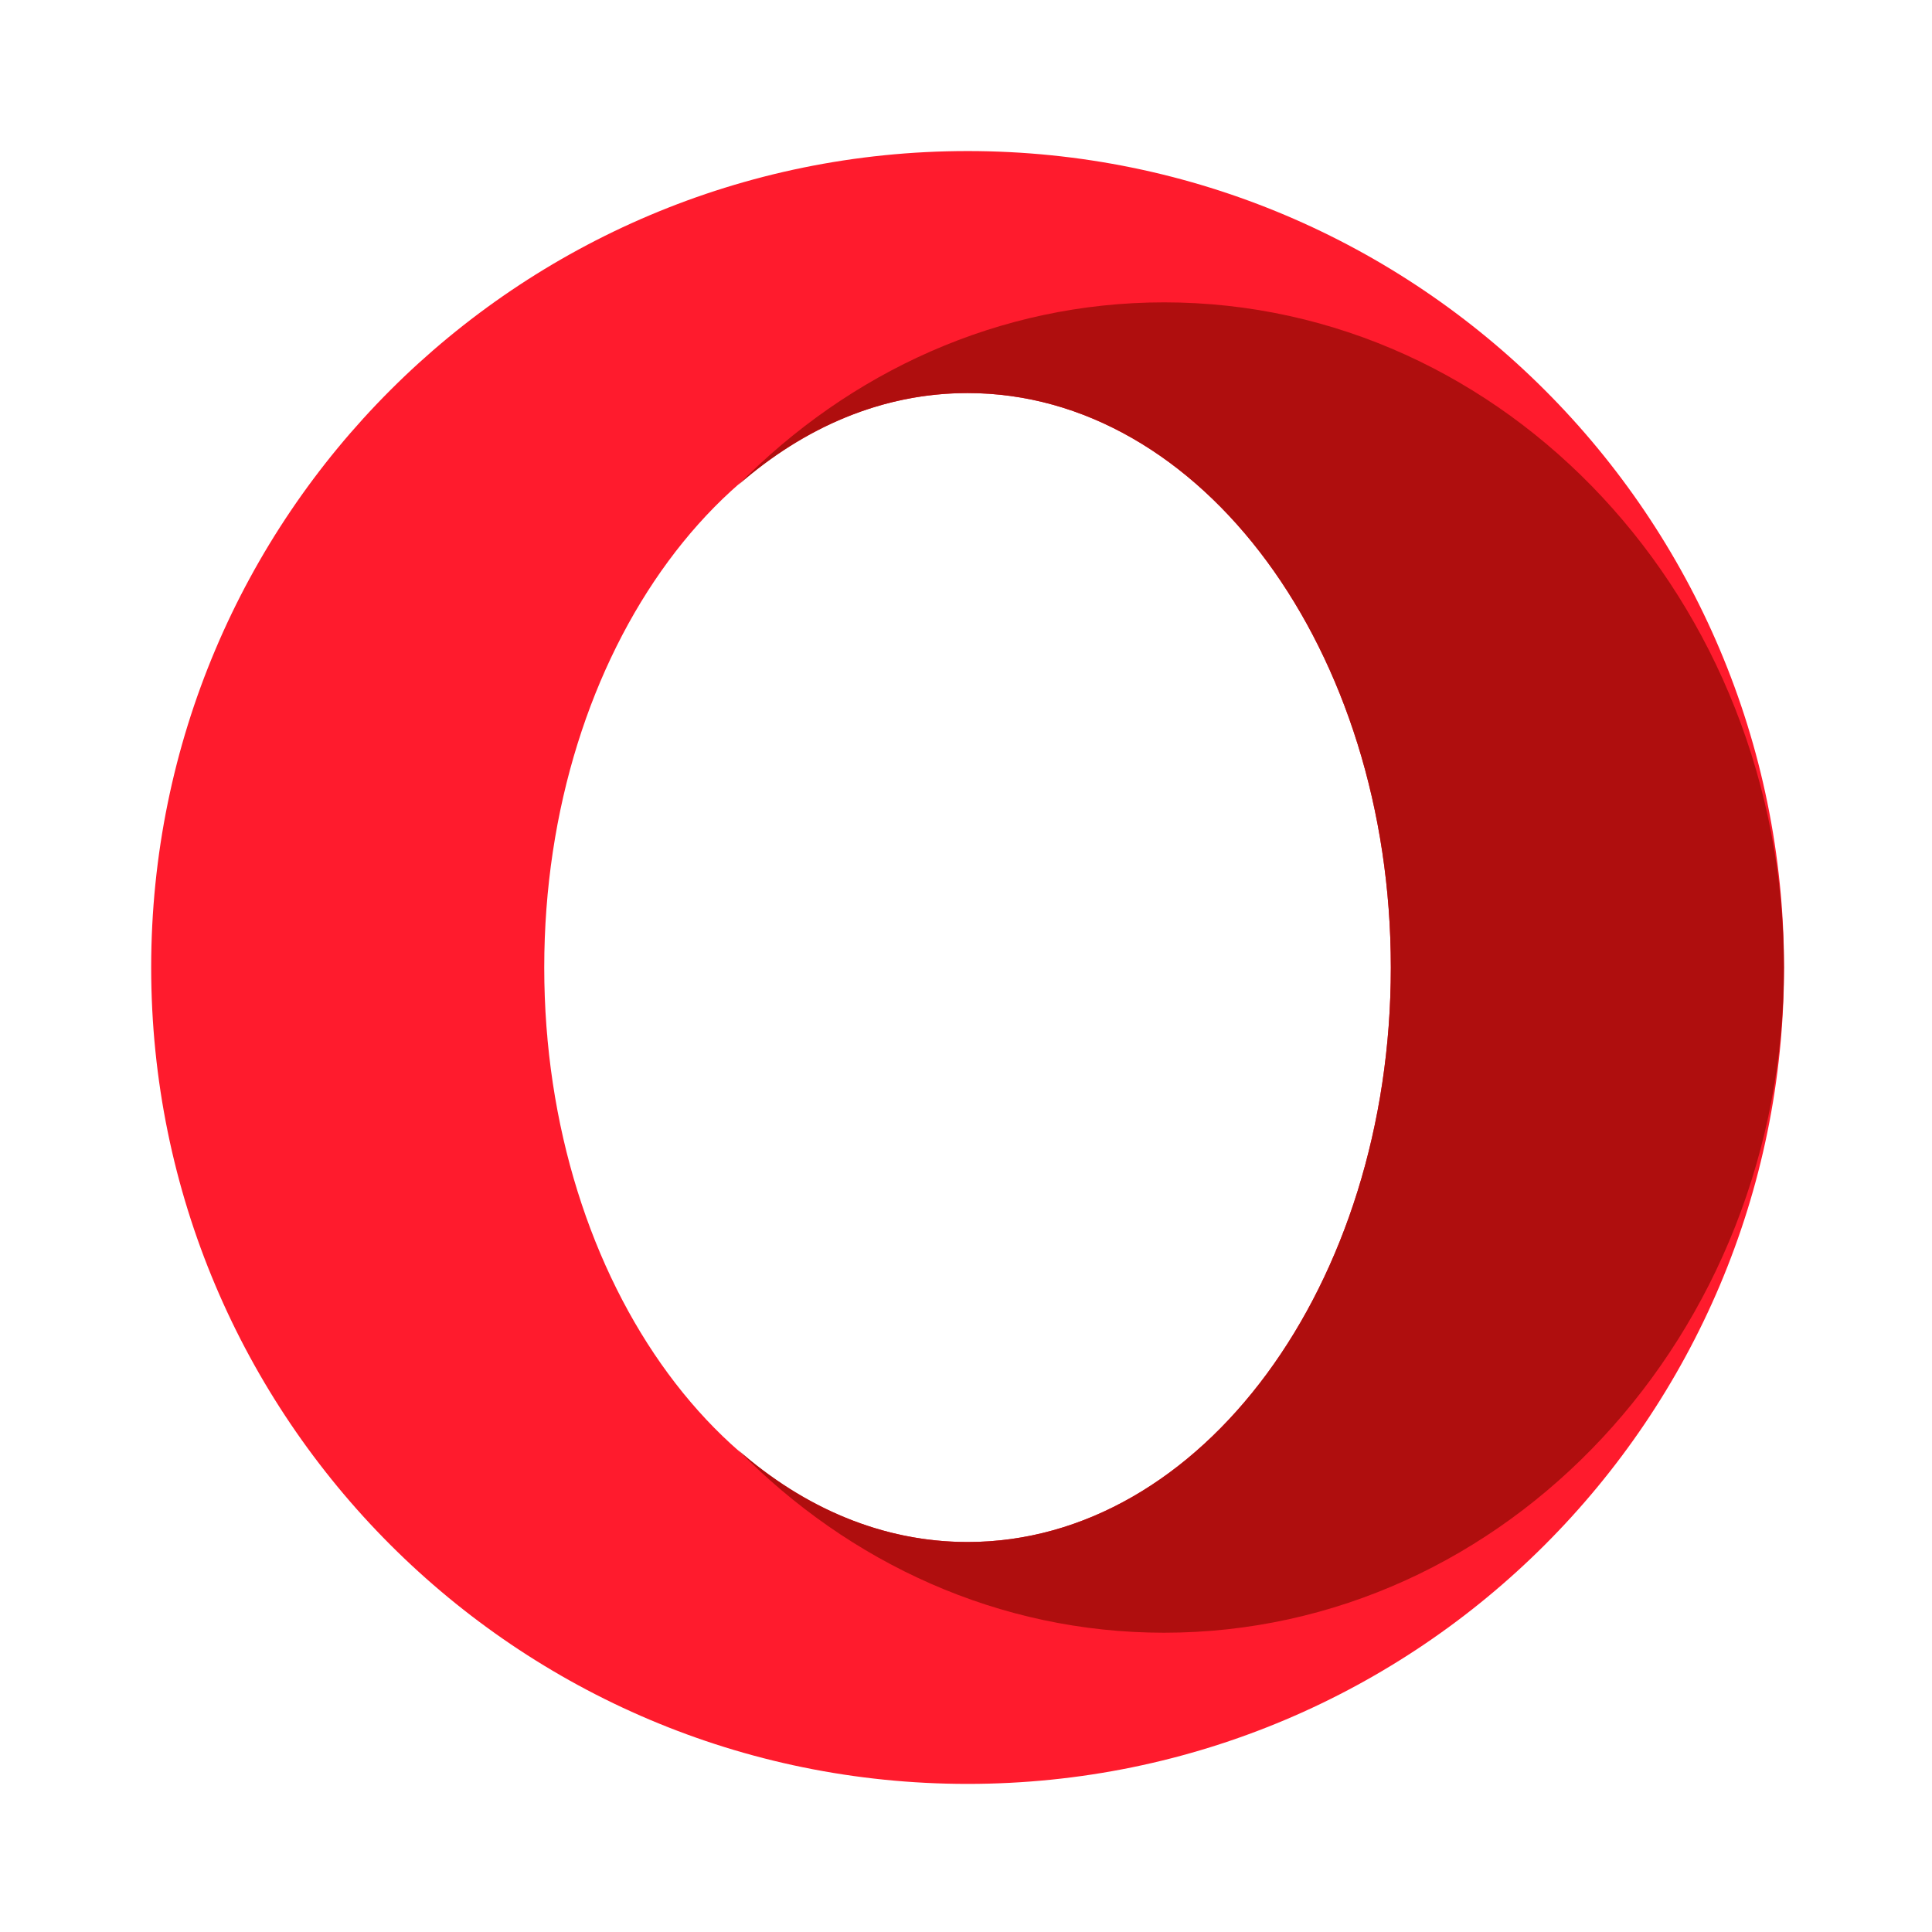
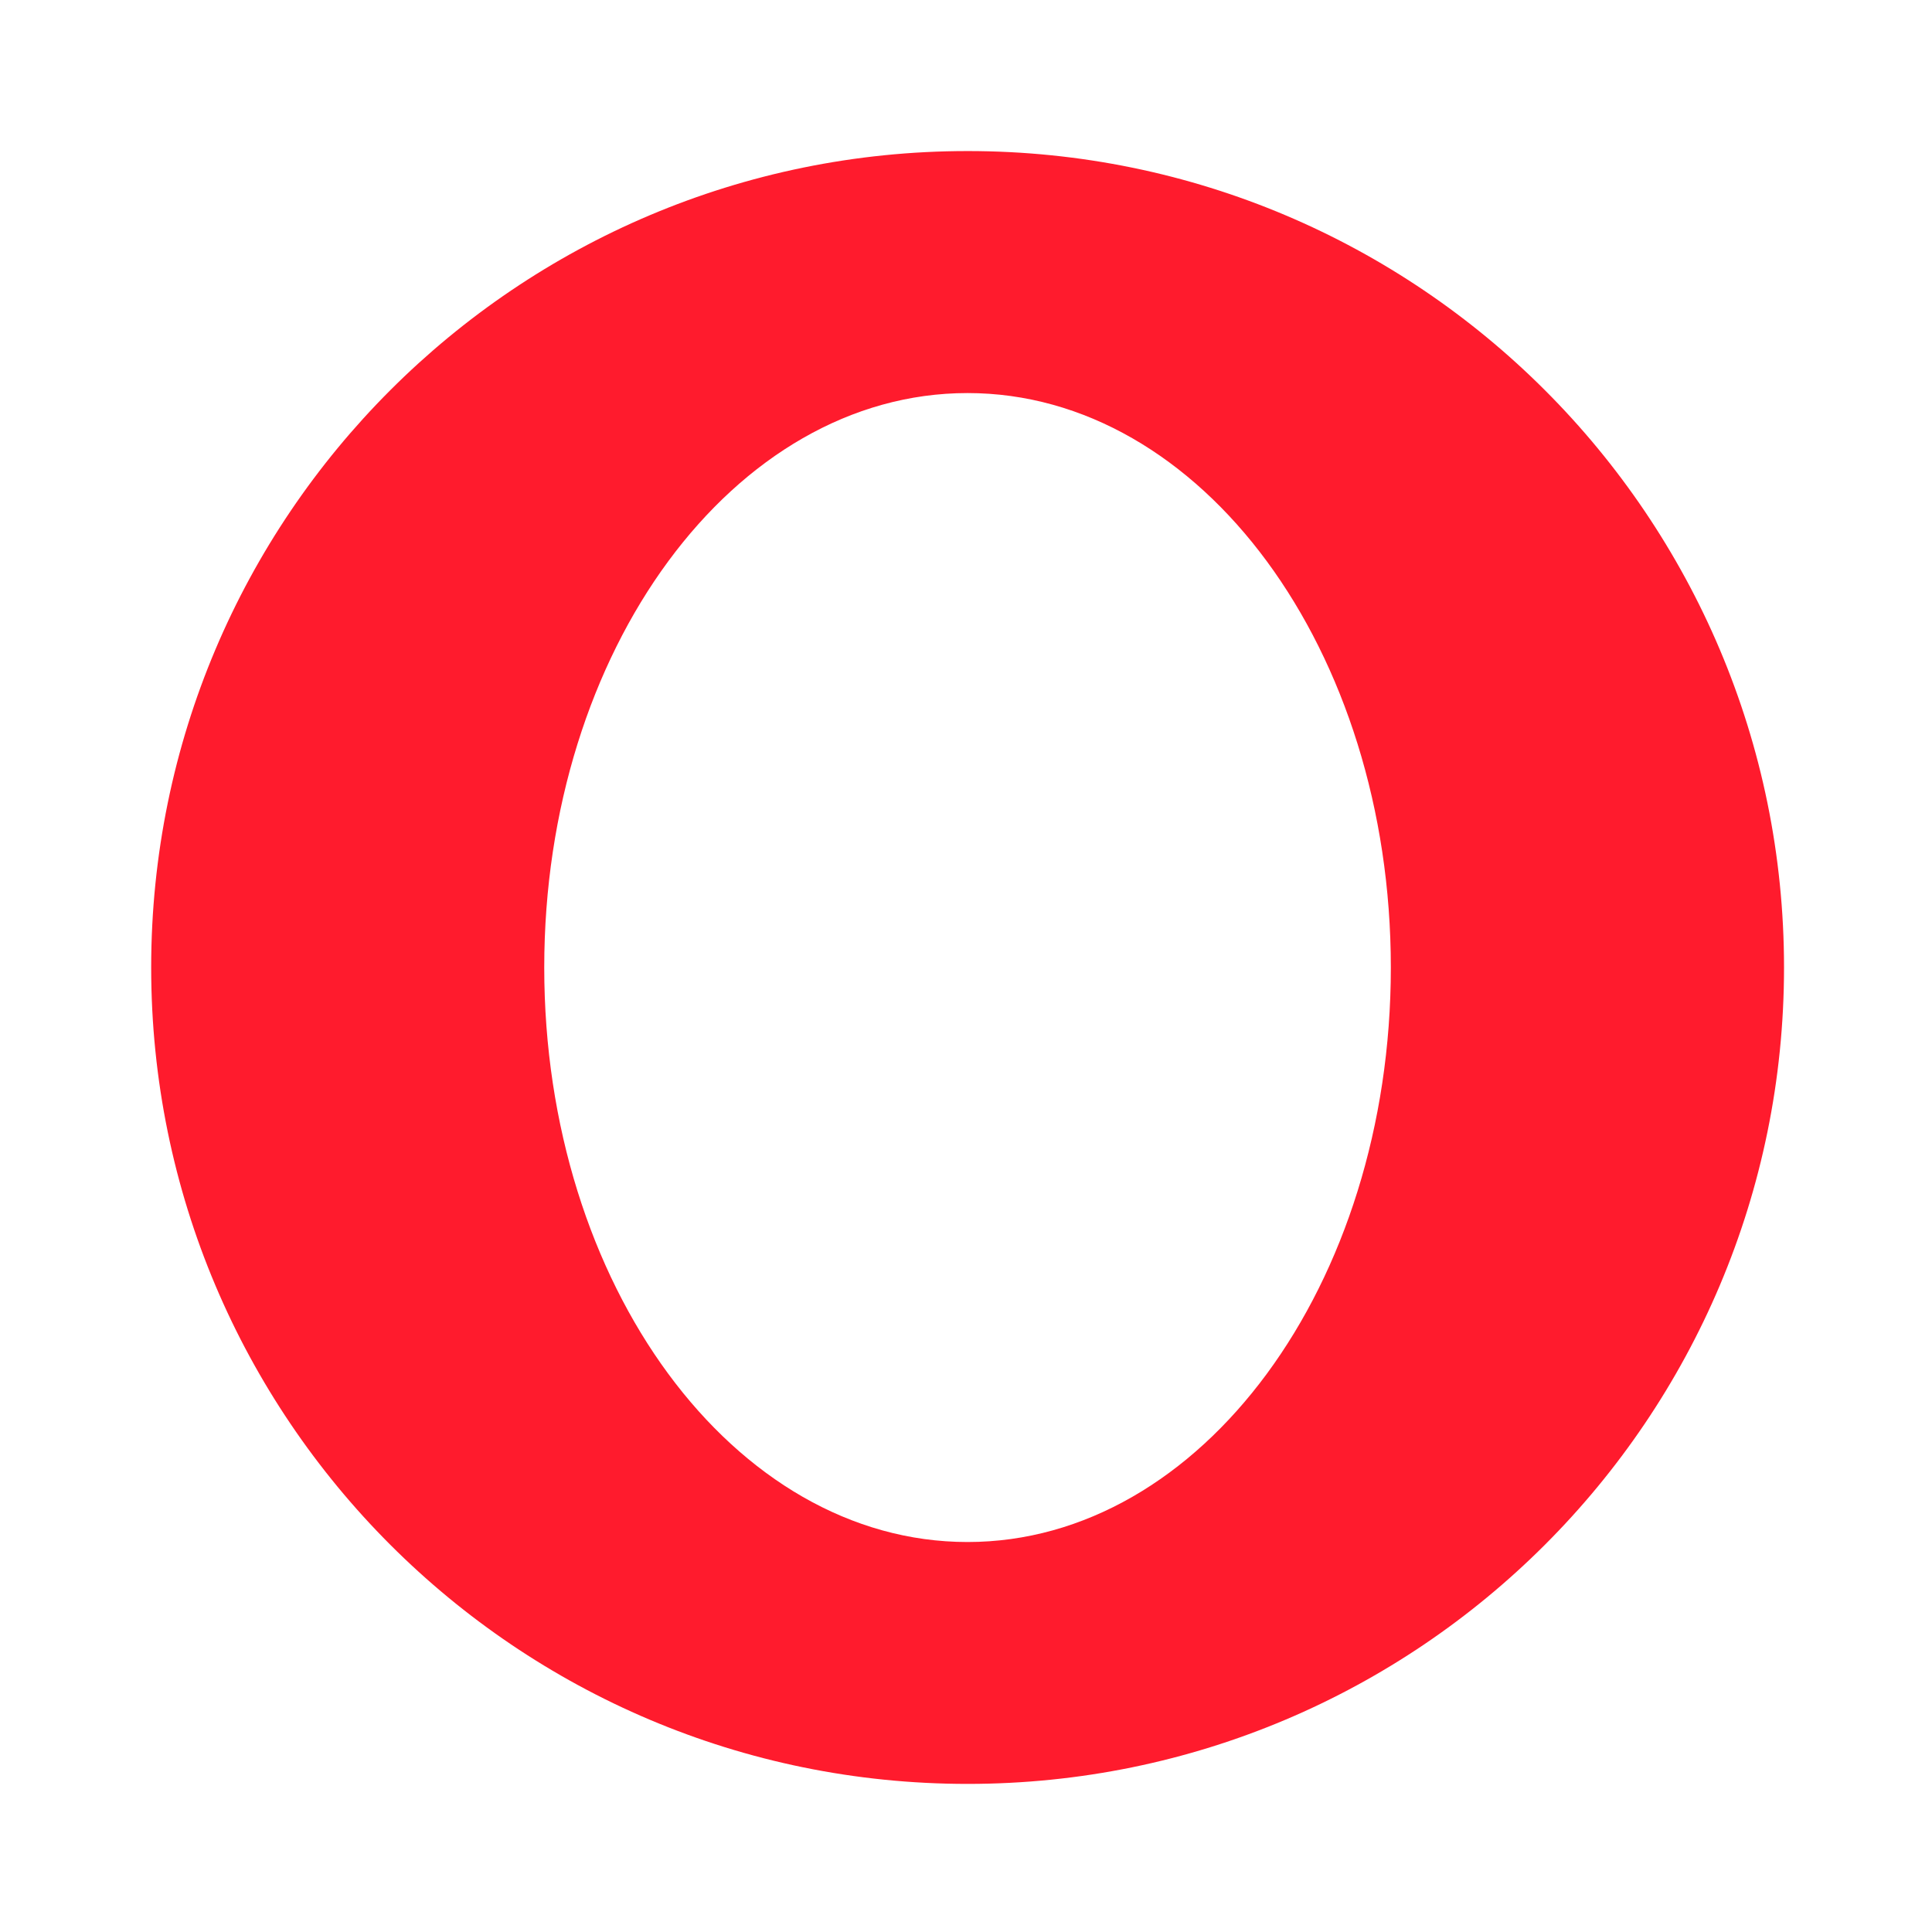
<svg xmlns="http://www.w3.org/2000/svg" width="64" height="64" viewBox="0 0 16.933 16.933">
  <g stroke-width="3.78">
    <path fill="#ff1b2d" d="M32.002 4.996C17.089 4.996 5 17.086 5 31.998 5 46.911 17.089 59 32.002 59c14.913 0 27.002-12.089 27.002-27.002 0-14.913-12.089-27.002-27.002-27.002zM32 13c7.732 0 14 8.507 14 19s-6.268 19-14 19-14-8.507-14-19 6.268-19 14-19z" style="paint-order:stroke markers fill" transform="scale(.265)" />
-     <path fill="#af0e0e" d="M38.5 10c-5.465 0-10.417 2.309-14.092 6.049C26.596 14.127 29.199 12.999 32 13c7.732 0 14 8.507 14 19s-6.268 19-14 19c-2.8 0-5.404-1.127-7.592-3.049 3.675 3.74 8.627 6.05 14.092 6.049C49.822 54 59 44.15 59 32s-9.178-22-20.5-22zM18.133 29.523c-.01.087-.021.173-.03.26.008-.088.022-.173.03-.26zm-.074.893zM18 32zm.104 2.216c.008.088.02.173.029.26-.008-.087-.022-.172-.03-.26z" style="paint-order:stroke markers fill" transform="scale(.265)" />
  </g>
</svg>